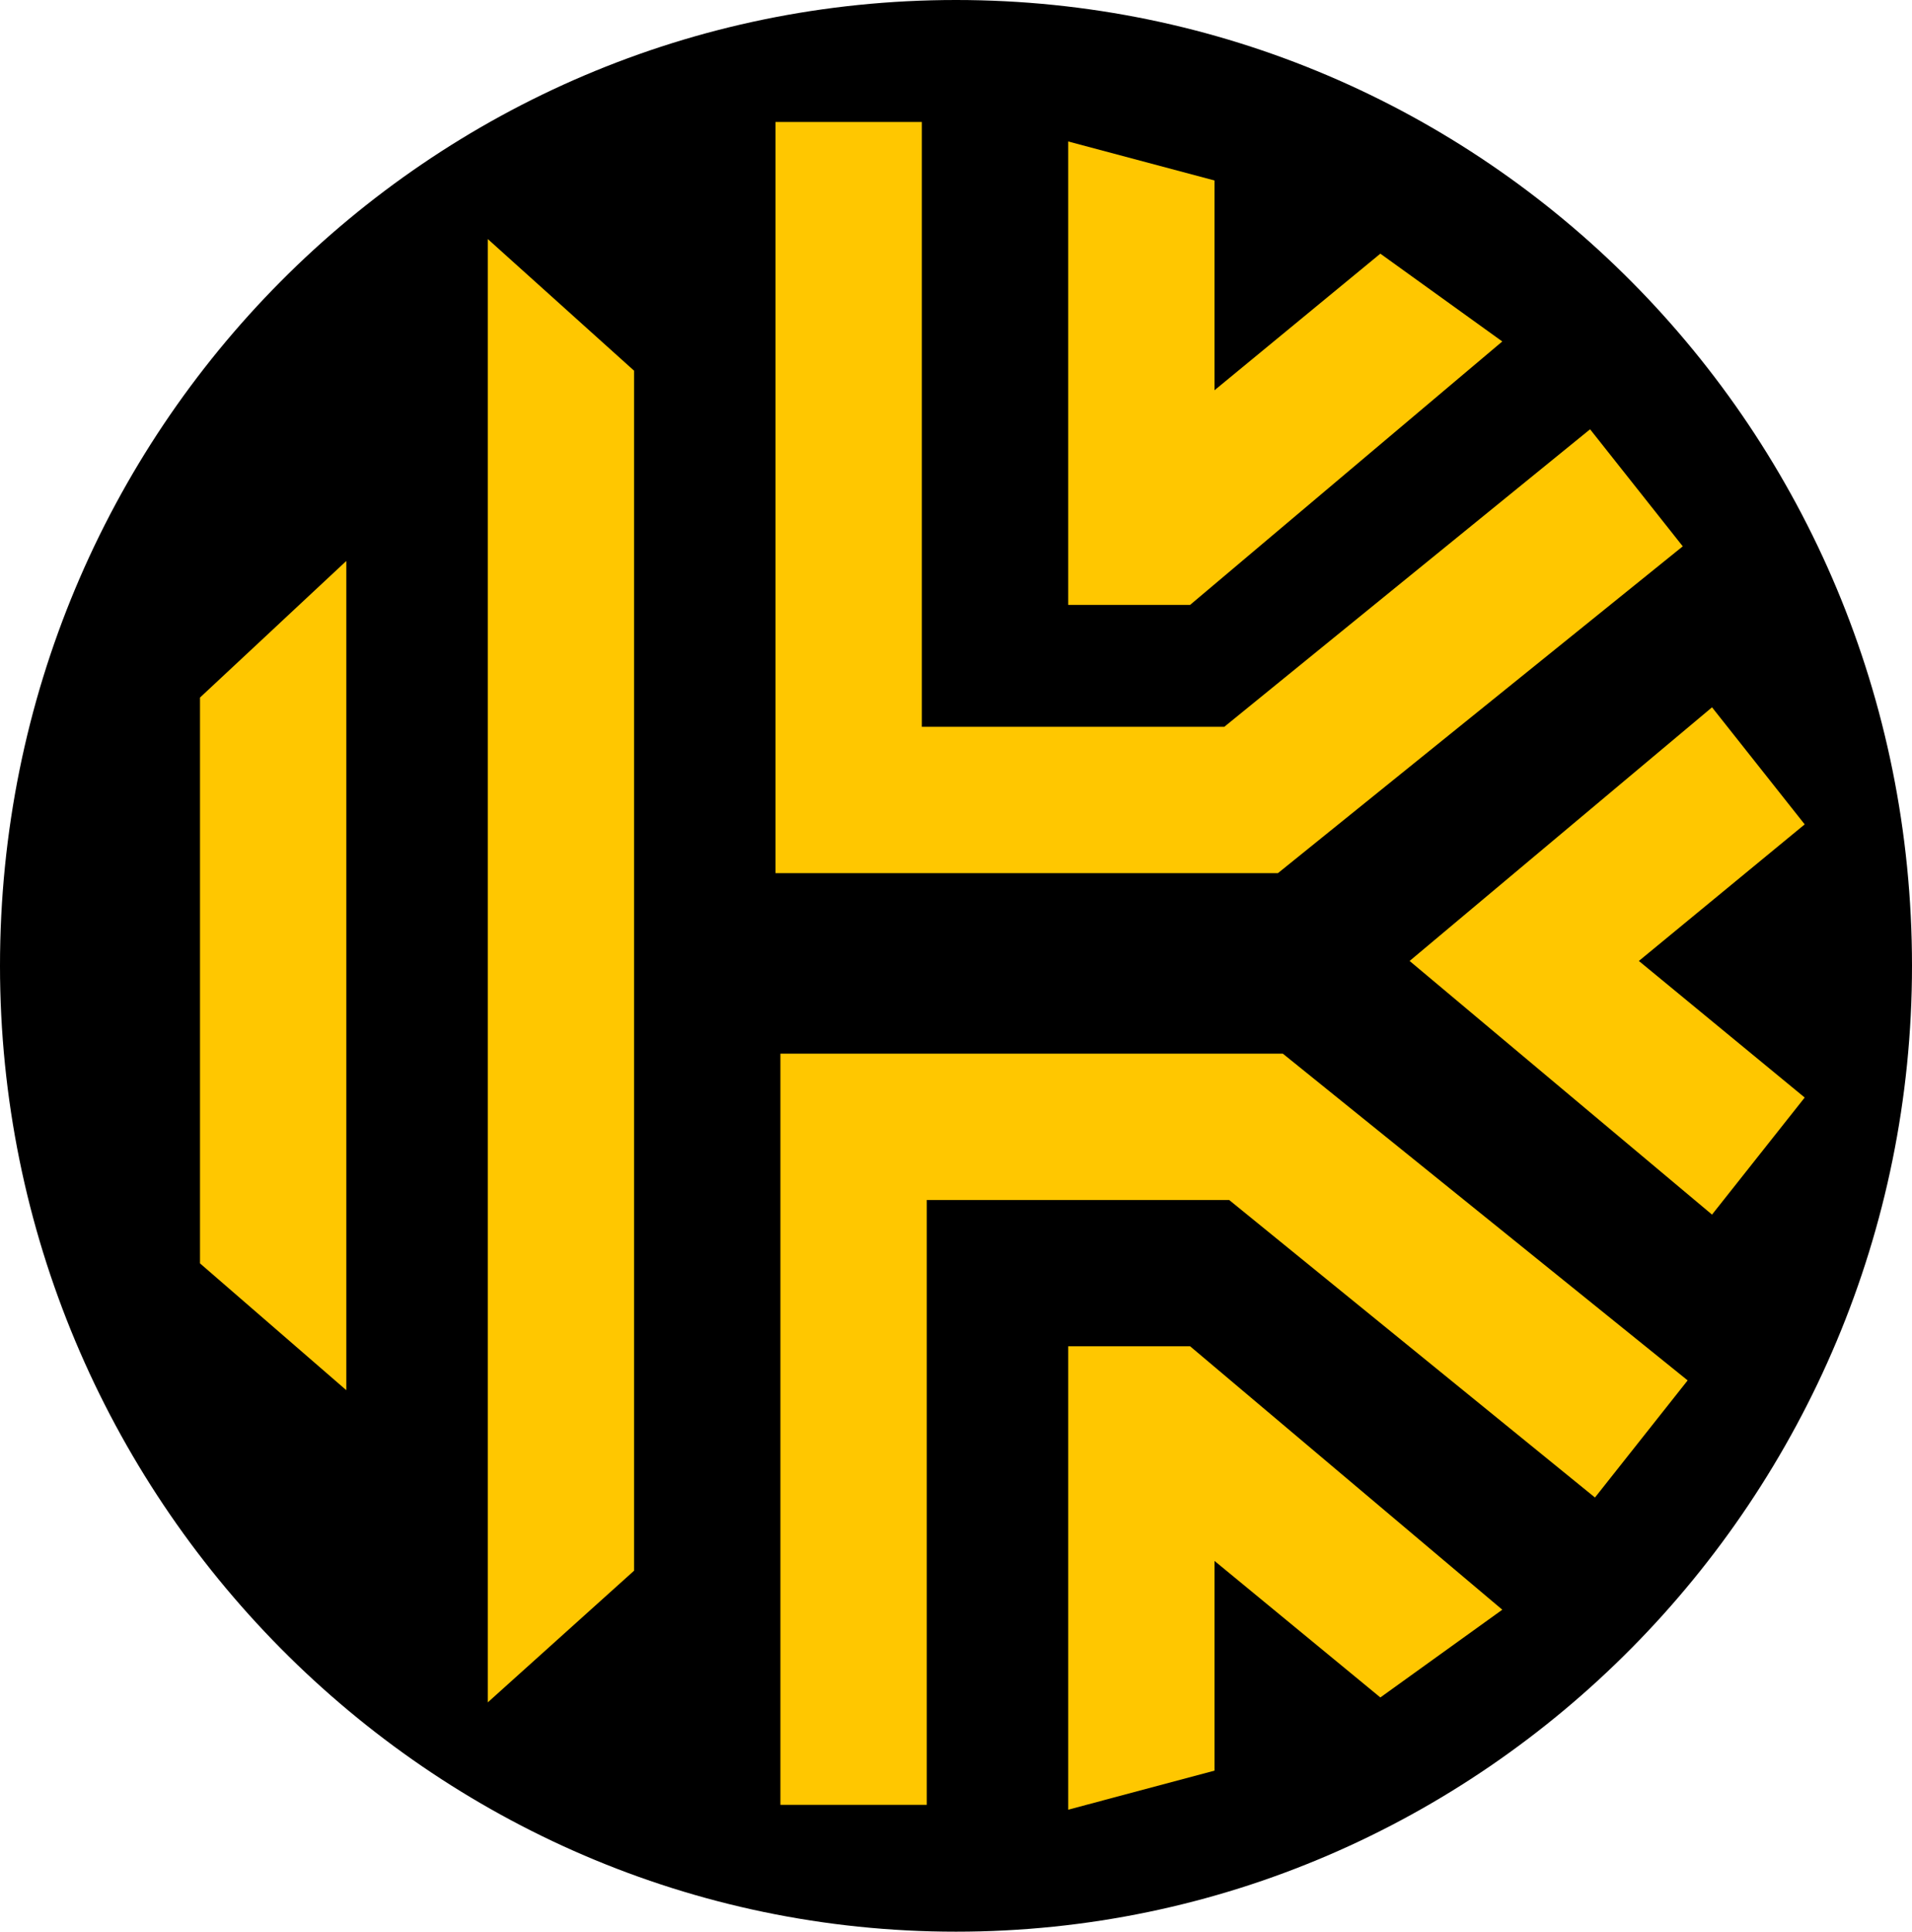
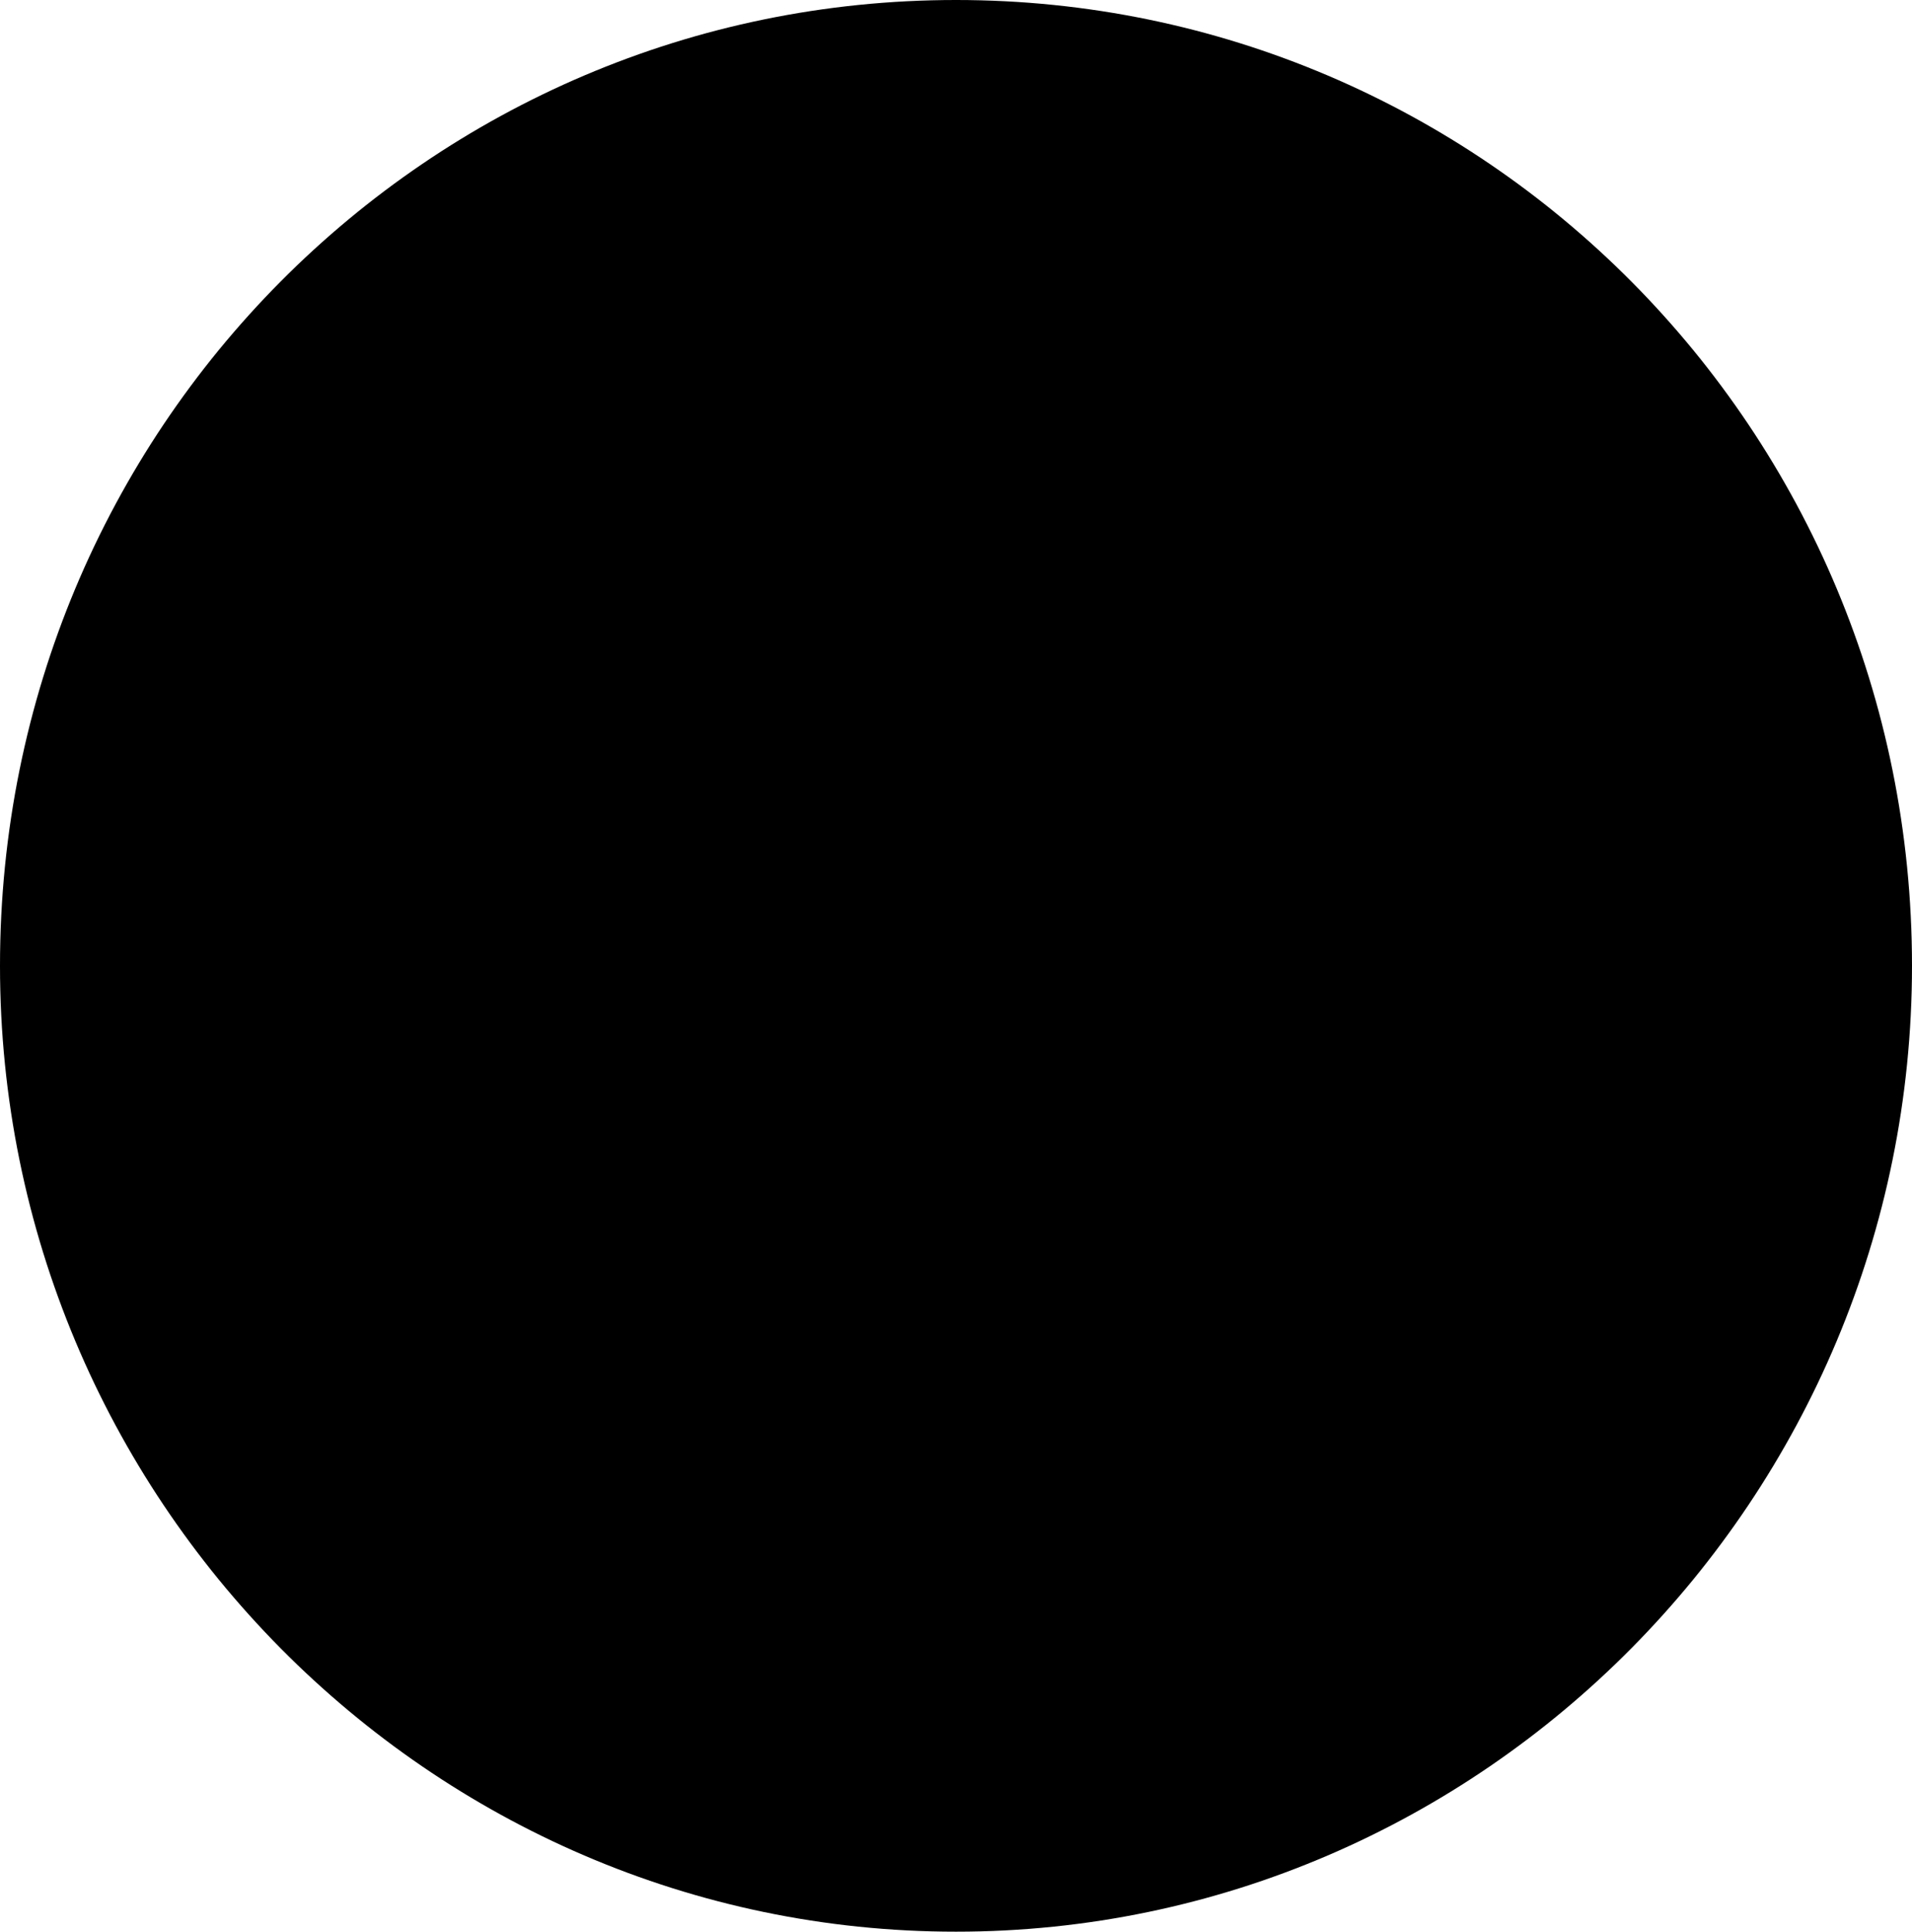
<svg xmlns="http://www.w3.org/2000/svg" id="Layer_2" data-name="Layer 2" viewBox="0 0 202.016 204.083">
  <g id="Layer_1-2" data-name="Layer 1">
    <g>
      <path d="M101.008,0C45.351,0,0,45.351,0,102.039c0,56.173,45.351,102.044,101.008,102.044s101.008-45.871,101.008-102.044C202.016,45.351,156.666,0,101.008,0" />
-       <path d="M180.887,128.324l-31.952-26.798,31.952-26.798,9.792,12.368-17.522,14.43,17.522,14.43-9.792,12.368Zm-12.368,29.89l-38.651-31.436h-31.952v63.903h-15.46V111.317h53.081l42.774,34.523-9.792,12.374Zm-22.675,21.124l-17.522-14.425v22.155l-15.46,4.128v-48.958h12.884l32.982,27.829-12.884,9.271Zm-78.848-13.394l-15.46,13.914V25.254l15.46,13.914v126.776Zm-30.406-19.068l-15.46-13.399v-59.78l15.46-14.43v87.609ZM81.94,12.886h15.46v63.903h31.952l38.651-31.436,9.792,12.368-42.774,34.528h-53.081V12.886Zm30.921,2.061l15.46,4.123v22.16l17.522-14.43,12.884,9.276-32.982,27.829h-12.884V14.947Z" fill="#ffc700" />
    </g>
  </g>
</svg>